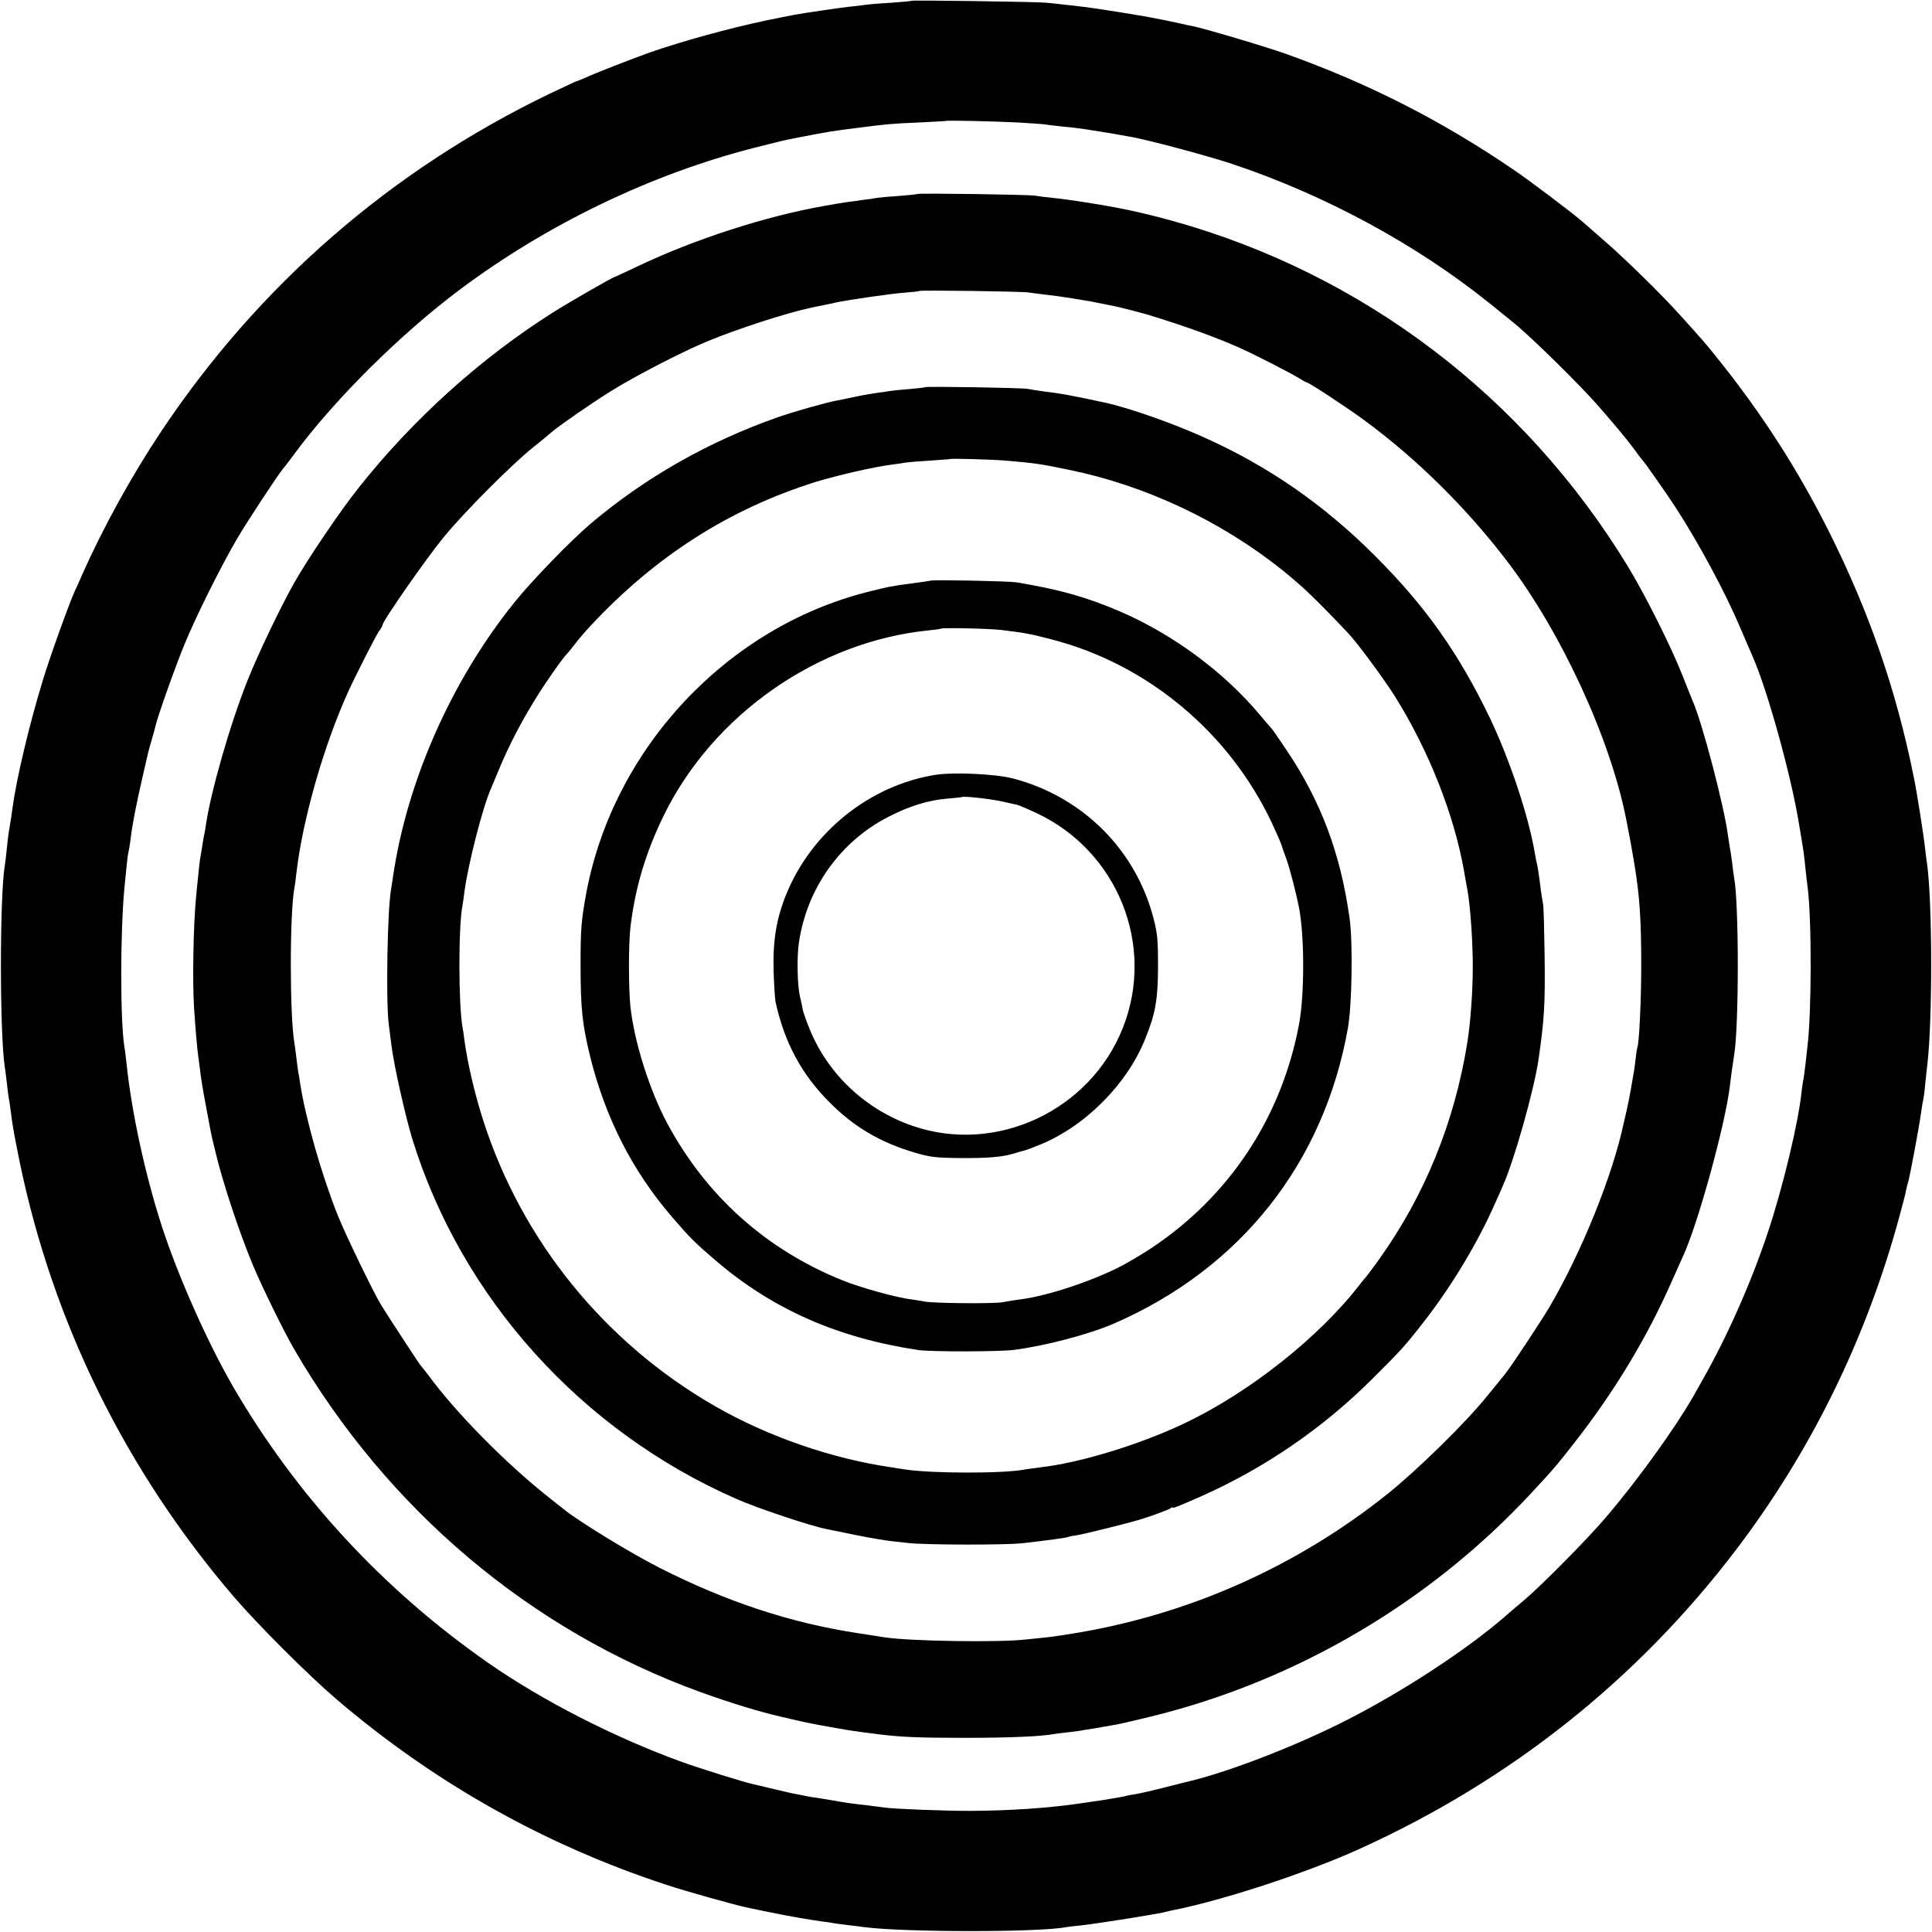
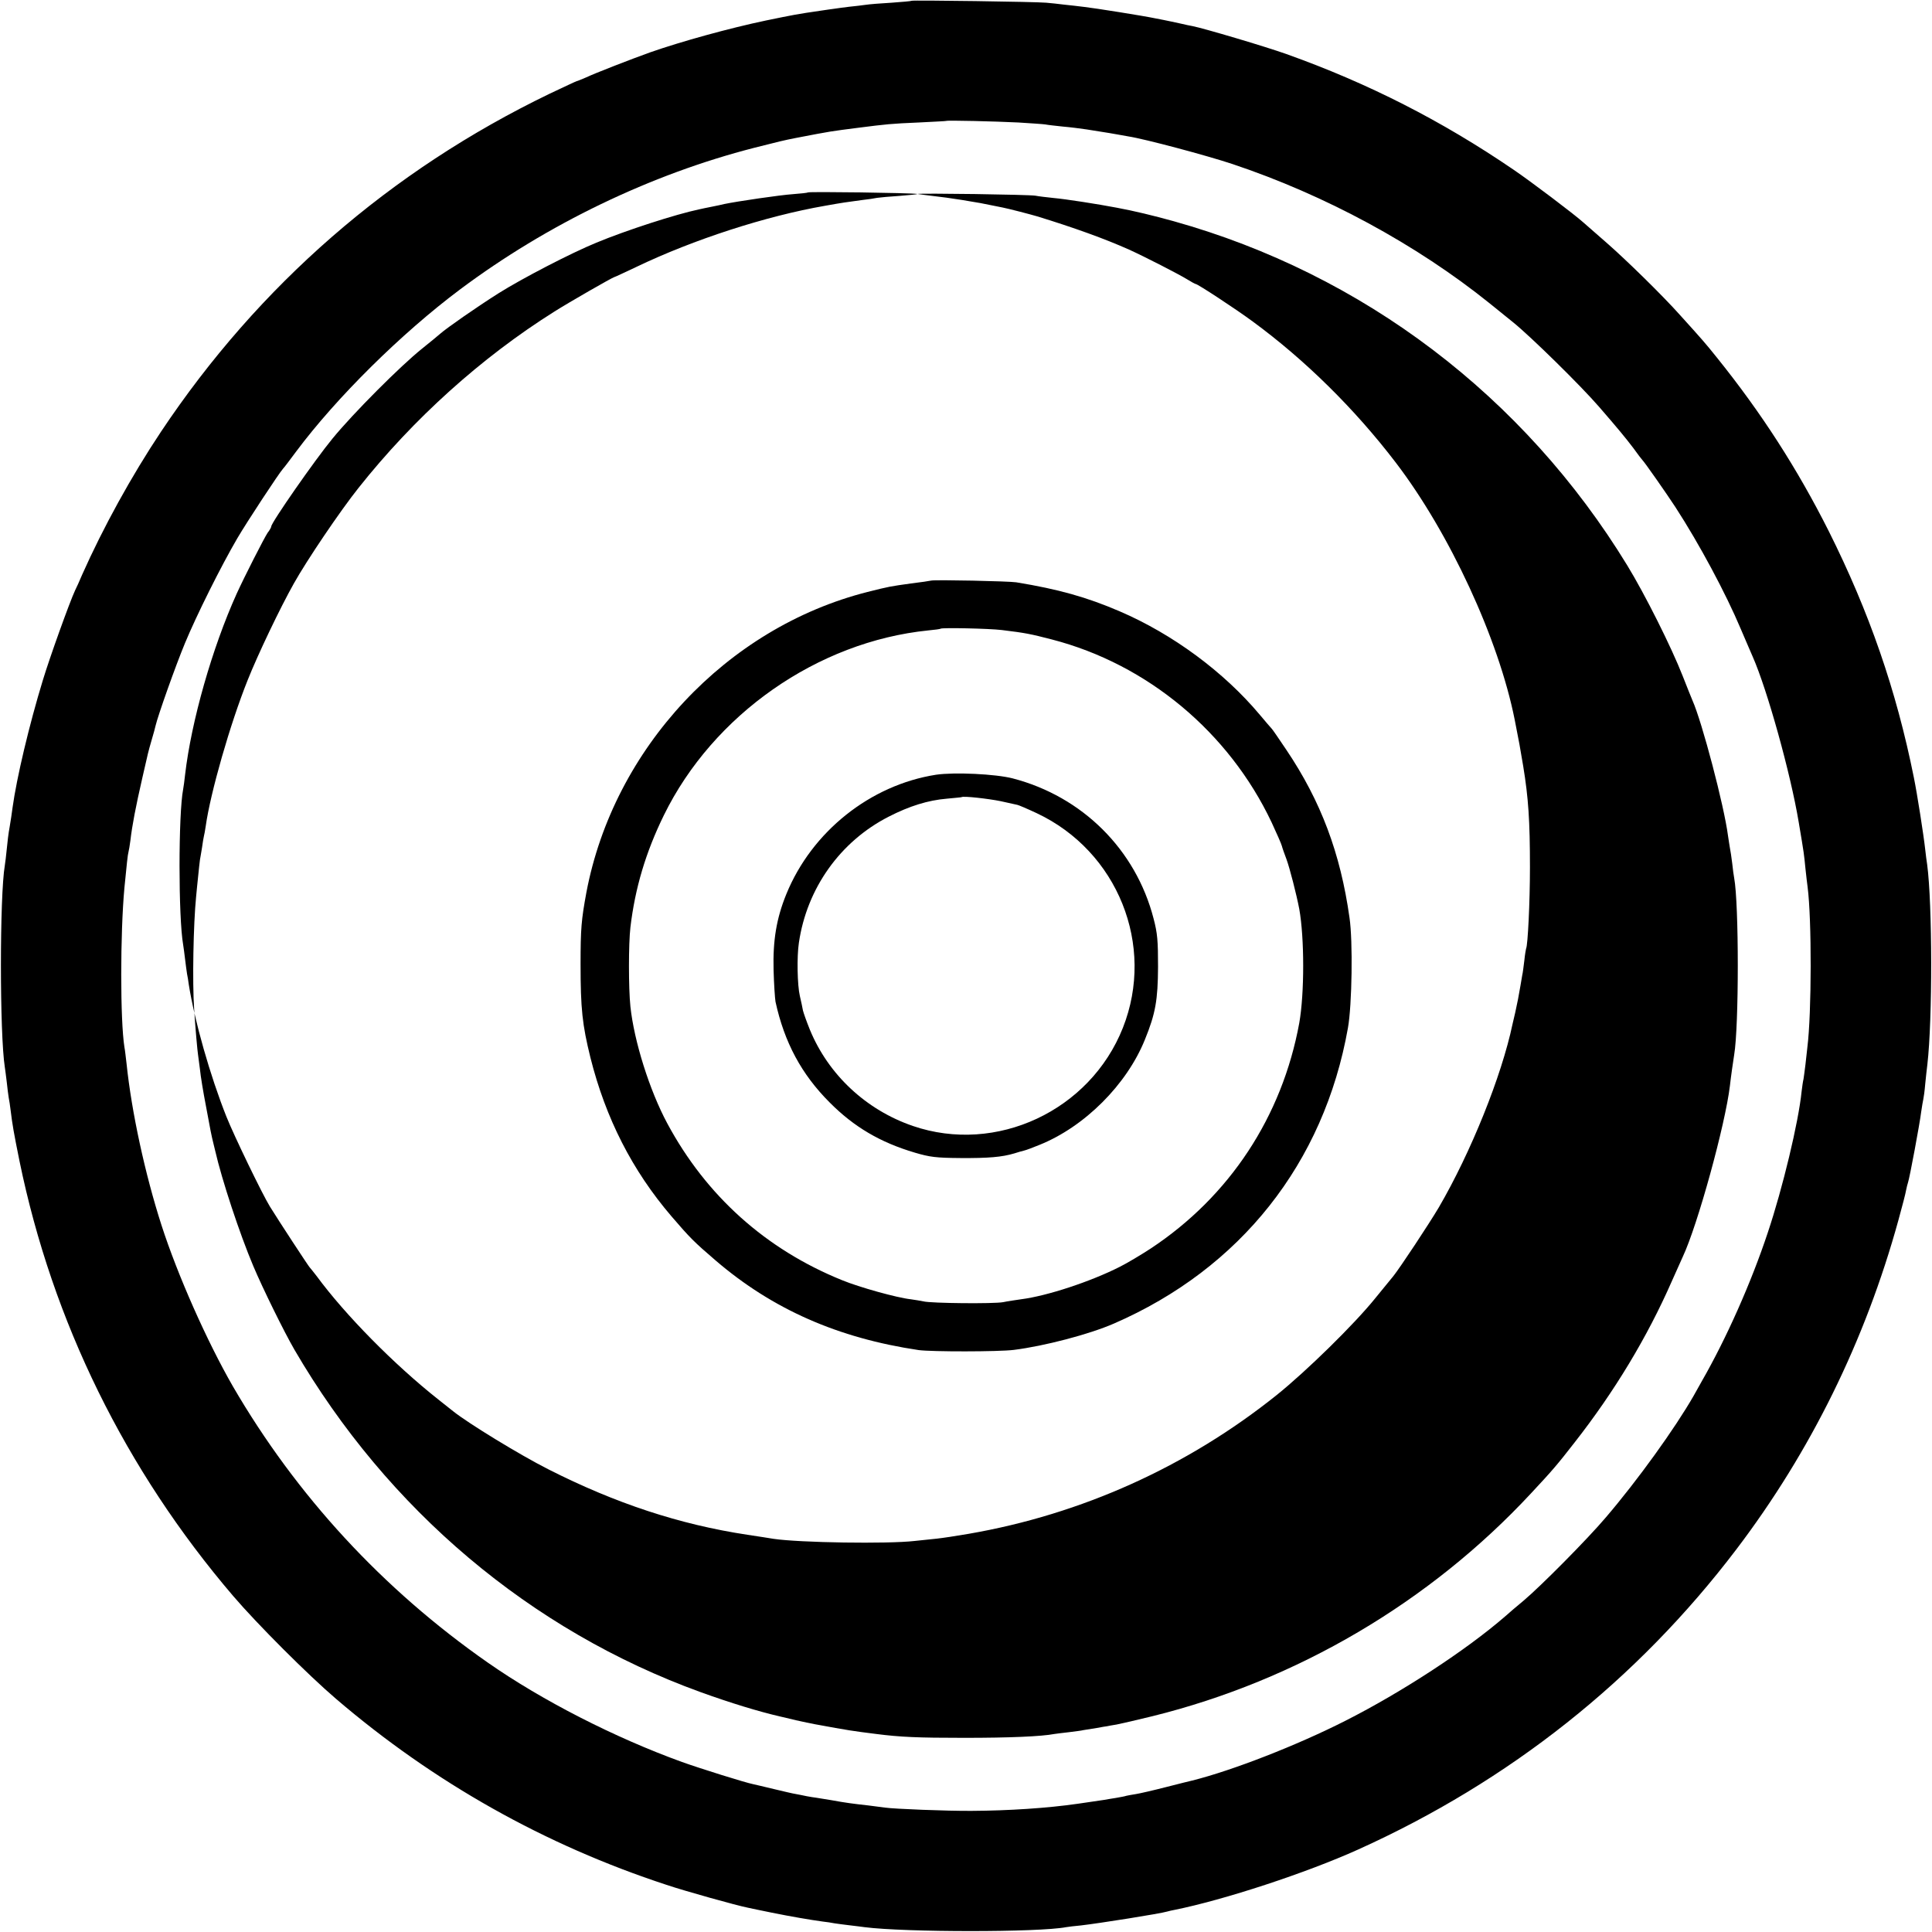
<svg xmlns="http://www.w3.org/2000/svg" version="1.0" width="1000pt" height="1000pt" viewBox="0 0 1000 1000" preserveAspectRatio="xMidYMid meet">
  <g transform="translate(0,1000) scale(0.1,-0.1)" fill="#000000" stroke="none">
    <path d="M4719 9996 c-2 -2 -49 -6 -104 -10 -55 -3 -116 -8 -135 -11 -19 -3 -57 -7 -85 -10 -27 -3 -61 -8 -75 -10 -14 -2 -45 -6 -70 -10 -125 -18 -144 -22 -285 -51 -191 -40 -440 -109 -600 -165 -95 -34 -286 -108 -332 -130 -24 -10 -45 -19 -48 -19 -2 0 -66 -30 -142 -66 -822 -397 -1504 -990 -2010 -1749 -152 -228 -299 -495 -408 -740 -14 -33 -30 -69 -36 -80 -29 -62 -132 -349 -167 -465 -71 -232 -136 -507 -157 -660 -3 -25 -10 -70 -15 -100 -6 -30 -12 -82 -15 -115 -3 -33 -8 -71 -10 -84 -27 -156 -27 -875 0 -1045 2 -11 6 -46 10 -77 3 -31 8 -67 10 -80 3 -13 7 -43 10 -66 9 -74 16 -115 46 -263 171 -832 548 -1598 1106 -2251 125 -146 386 -407 532 -532 507 -434 1082 -757 1711 -963 98 -33 364 -107 420 -118 14 -3 70 -15 125 -26 99 -20 198 -37 264 -46 19 -2 46 -6 60 -9 14 -2 49 -7 76 -10 28 -3 64 -8 80 -10 212 -27 903 -27 1043 0 10 2 45 6 77 9 95 11 411 61 447 72 9 3 25 6 35 8 259 52 685 192 953 313 784 354 1444 878 1957 1553 385 507 667 1080 839 1704 20 72 38 142 40 156 3 14 7 32 10 40 8 22 61 306 68 365 4 28 9 57 11 65 2 8 7 44 10 80 4 36 8 81 11 100 27 235 26 831 -1 1035 -3 17 -7 51 -10 77 -8 74 -42 291 -59 374 -91 453 -231 856 -440 1274 -163 324 -349 613 -580 900 -60 75 -77 94 -190 219 -89 100 -280 287 -381 375 -49 43 -104 91 -120 105 -48 43 -273 213 -360 272 -372 254 -753 448 -1176 599 -109 39 -430 134 -487 145 -15 3 -38 7 -52 11 -23 5 -81 18 -140 29 -61 13 -320 54 -367 59 -29 4 -77 9 -105 12 -29 4 -71 8 -93 10 -52 5 -691 14 -696 10z m552 -630 c63 -4 125 -8 139 -10 14 -3 54 -7 90 -11 36 -3 92 -10 125 -15 120 -19 138 -22 159 -26 11 -2 37 -7 56 -10 85 -13 407 -99 539 -143 479 -160 952 -416 1330 -720 52 -42 108 -87 125 -101 90 -73 347 -325 443 -436 98 -113 135 -158 177 -213 22 -31 43 -58 46 -61 11 -10 127 -176 172 -245 124 -191 261 -447 338 -630 24 -55 51 -120 62 -144 75 -170 196 -604 238 -856 29 -172 27 -162 35 -241 4 -38 9 -80 11 -94 22 -169 21 -654 -1 -830 -2 -19 -7 -60 -10 -90 -4 -30 -8 -64 -10 -75 -3 -11 -7 -40 -10 -65 -16 -159 -98 -500 -175 -730 -86 -259 -214 -547 -342 -770 -17 -30 -36 -64 -42 -75 -97 -169 -289 -436 -455 -630 -95 -112 -335 -354 -425 -430 -33 -27 -76 -64 -95 -81 -203 -176 -536 -393 -826 -540 -252 -128 -586 -258 -794 -310 -9 -2 -70 -17 -136 -34 -66 -17 -136 -33 -155 -36 -19 -3 -42 -7 -50 -9 -8 -3 -32 -7 -54 -11 -21 -3 -48 -8 -60 -10 -11 -2 -39 -6 -61 -9 -22 -3 -56 -8 -75 -11 -159 -23 -360 -36 -550 -37 -127 -1 -404 10 -450 17 -14 2 -52 7 -85 11 -81 9 -119 14 -190 27 -33 5 -69 11 -80 13 -11 1 -33 5 -50 8 -16 4 -41 8 -55 11 -14 2 -65 14 -115 26 -49 12 -97 23 -106 25 -41 8 -274 81 -369 115 -348 126 -724 318 -1006 515 -544 380 -990 864 -1319 1430 -134 233 -285 573 -369 833 -85 264 -155 586 -181 837 -4 33 -8 71 -11 85 -22 138 -22 588 0 825 12 122 17 172 21 185 2 8 7 35 10 60 9 78 27 172 62 325 31 136 29 129 48 195 9 30 18 63 20 73 12 52 103 309 152 427 60 145 186 398 272 545 50 85 215 336 236 359 6 6 36 46 68 89 208 279 545 612 847 838 453 339 989 597 1524 734 126 32 154 39 216 51 187 36 177 34 325 53 141 18 167 21 310 27 77 4 141 7 142 8 4 4 255 -2 374 -8z" />
-     <path d="M4749 8996 c-2 -2 -44 -6 -94 -10 -49 -3 -101 -8 -115 -10 -14 -3 -47 -8 -75 -11 -89 -12 -99 -13 -194 -30 -306 -53 -682 -175 -976 -316 -60 -28 -112 -53 -115 -53 -12 -3 -232 -129 -311 -179 -377 -237 -730 -555 -1013 -912 -95 -119 -268 -375 -335 -495 -71 -126 -187 -369 -239 -500 -91 -227 -193 -584 -217 -755 -3 -22 -8 -47 -10 -55 -2 -8 -6 -33 -9 -55 -4 -22 -8 -51 -11 -65 -2 -14 -6 -51 -9 -82 -4 -32 -8 -82 -11 -110 -14 -139 -20 -443 -10 -583 6 -95 17 -217 20 -234 1 -9 6 -43 10 -76 3 -33 17 -118 31 -190 23 -125 28 -151 39 -195 3 -11 7 -28 9 -37 34 -149 126 -428 197 -596 48 -114 159 -340 213 -433 483 -829 1222 -1453 2101 -1772 158 -57 302 -101 415 -127 8 -2 44 -10 80 -19 36 -8 79 -17 95 -20 185 -34 194 -35 320 -51 125 -16 214 -20 455 -20 235 0 400 7 468 20 9 1 42 6 73 9 31 4 66 8 77 11 11 2 42 7 69 11 26 5 50 9 53 9 3 1 25 5 50 9 25 5 108 24 185 43 748 185 1436 590 1960 1154 111 119 135 147 226 264 205 262 375 543 503 835 26 58 51 114 56 125 77 164 220 684 244 885 5 46 17 129 22 160 25 148 25 782 0 916 -2 10 -7 44 -10 75 -4 31 -9 67 -12 80 -2 13 -7 42 -10 64 -20 154 -134 588 -184 700 -5 11 -27 67 -50 125 -59 151 -196 424 -287 573 -535 876 -1368 1508 -2348 1782 -104 29 -208 54 -295 70 -99 19 -267 45 -325 50 -38 4 -81 9 -95 12 -29 6 -605 14 -611 9z m576 -510 c17 -3 55 -7 85 -11 30 -3 96 -12 145 -20 87 -14 113 -19 165 -30 14 -3 34 -7 45 -9 27 -5 143 -35 180 -46 189 -58 350 -116 475 -172 78 -35 261 -129 301 -154 21 -13 41 -24 44 -24 10 0 204 -127 295 -194 270 -198 528 -452 741 -731 278 -364 532 -913 615 -1330 22 -110 29 -150 44 -240 27 -165 35 -283 35 -525 0 -178 -11 -404 -20 -420 -1 -3 -6 -30 -9 -61 -4 -31 -8 -66 -11 -77 -2 -11 -6 -35 -9 -53 -9 -53 -16 -90 -27 -139 -6 -25 -12 -52 -14 -60 -57 -271 -216 -665 -382 -950 -53 -89 -200 -311 -235 -355 -9 -11 -51 -63 -94 -115 -108 -134 -355 -376 -509 -500 -463 -371 -1011 -618 -1595 -719 -63 -11 -137 -22 -165 -25 -27 -3 -79 -8 -115 -12 -139 -16 -595 -9 -730 11 -19 3 -80 13 -135 21 -351 53 -684 163 -1031 339 -148 75 -413 237 -492 300 -9 7 -44 35 -77 61 -230 182 -483 439 -630 639 -17 22 -33 42 -36 45 -5 4 -161 242 -206 315 -39 63 -186 367 -225 465 -84 211 -165 495 -195 685 -2 17 -6 41 -9 55 -2 14 -7 48 -10 75 -3 28 -8 61 -10 75 -25 142 -25 676 0 805 2 11 7 45 10 75 32 276 140 656 267 937 40 88 142 288 160 315 11 14 19 29 19 33 0 20 227 346 317 455 107 131 354 378 463 465 41 33 84 68 95 78 34 30 189 138 303 210 121 76 373 207 505 261 154 64 411 147 530 172 12 3 42 9 67 14 25 5 54 11 65 14 67 14 292 47 355 51 41 3 76 7 78 9 5 5 532 -2 567 -8z" />
-     <path d="M4789 7996 c-2 -2 -40 -6 -84 -10 -44 -3 -89 -8 -100 -10 -11 -2 -42 -7 -69 -10 -28 -4 -80 -13 -116 -21 -36 -8 -78 -16 -92 -19 -51 -9 -221 -57 -306 -87 -355 -125 -681 -310 -962 -547 -104 -88 -308 -298 -399 -412 -325 -404 -555 -925 -627 -1419 -4 -25 -8 -55 -10 -66 -19 -103 -27 -577 -12 -695 4 -30 10 -80 14 -110 12 -100 71 -363 108 -485 255 -825 876 -1513 1681 -1865 105 -46 379 -138 461 -154 260 -54 299 -60 429 -73 101 -10 499 -10 585 -1 148 17 233 29 240 33 3 2 24 6 46 9 32 5 251 59 319 79 57 17 153 52 163 60 6 5 12 7 12 4 0 -5 24 4 140 55 335 148 639 357 895 613 148 147 167 168 269 299 138 177 277 407 365 609 12 26 30 66 40 90 58 129 162 497 185 657 29 204 34 279 31 530 -2 135 -5 256 -8 270 -3 14 -8 48 -12 75 -9 76 -16 118 -20 135 -2 8 -7 31 -10 50 -32 194 -131 490 -235 707 -160 332 -331 574 -590 833 -265 266 -554 467 -890 617 -161 73 -388 152 -506 178 -186 40 -230 48 -329 60 -27 4 -61 9 -75 12 -28 6 -525 14 -531 9z m416 -380 c151 -13 181 -17 329 -48 393 -80 784 -264 1101 -517 108 -87 171 -147 340 -325 46 -47 186 -237 243 -327 176 -280 310 -618 361 -914 6 -33 13 -76 17 -95 15 -85 28 -277 27 -400 0 -122 -12 -286 -28 -385 -66 -413 -220 -792 -458 -1125 -34 -47 -64 -87 -67 -90 -3 -3 -16 -18 -29 -35 -210 -274 -573 -562 -912 -723 -230 -109 -539 -204 -745 -227 -32 -4 -68 -9 -79 -11 -110 -22 -493 -21 -626 1 -13 2 -42 6 -64 10 -310 45 -639 159 -913 316 -573 329 -1001 857 -1201 1480 -44 138 -81 295 -97 414 -3 28 -8 58 -10 68 -21 115 -22 523 0 632 2 11 7 43 10 70 19 142 94 436 136 530 5 11 27 65 50 120 47 111 108 229 183 350 49 80 141 211 161 230 6 6 24 28 41 50 16 22 52 64 80 94 336 361 717 605 1165 746 110 34 310 80 395 90 28 4 61 8 75 11 14 2 70 7 125 10 55 4 101 7 102 8 5 4 214 -2 288 -8z" />
+     <path d="M4749 8996 c-2 -2 -44 -6 -94 -10 -49 -3 -101 -8 -115 -10 -14 -3 -47 -8 -75 -11 -89 -12 -99 -13 -194 -30 -306 -53 -682 -175 -976 -316 -60 -28 -112 -53 -115 -53 -12 -3 -232 -129 -311 -179 -377 -237 -730 -555 -1013 -912 -95 -119 -268 -375 -335 -495 -71 -126 -187 -369 -239 -500 -91 -227 -193 -584 -217 -755 -3 -22 -8 -47 -10 -55 -2 -8 -6 -33 -9 -55 -4 -22 -8 -51 -11 -65 -2 -14 -6 -51 -9 -82 -4 -32 -8 -82 -11 -110 -14 -139 -20 -443 -10 -583 6 -95 17 -217 20 -234 1 -9 6 -43 10 -76 3 -33 17 -118 31 -190 23 -125 28 -151 39 -195 3 -11 7 -28 9 -37 34 -149 126 -428 197 -596 48 -114 159 -340 213 -433 483 -829 1222 -1453 2101 -1772 158 -57 302 -101 415 -127 8 -2 44 -10 80 -19 36 -8 79 -17 95 -20 185 -34 194 -35 320 -51 125 -16 214 -20 455 -20 235 0 400 7 468 20 9 1 42 6 73 9 31 4 66 8 77 11 11 2 42 7 69 11 26 5 50 9 53 9 3 1 25 5 50 9 25 5 108 24 185 43 748 185 1436 590 1960 1154 111 119 135 147 226 264 205 262 375 543 503 835 26 58 51 114 56 125 77 164 220 684 244 885 5 46 17 129 22 160 25 148 25 782 0 916 -2 10 -7 44 -10 75 -4 31 -9 67 -12 80 -2 13 -7 42 -10 64 -20 154 -134 588 -184 700 -5 11 -27 67 -50 125 -59 151 -196 424 -287 573 -535 876 -1368 1508 -2348 1782 -104 29 -208 54 -295 70 -99 19 -267 45 -325 50 -38 4 -81 9 -95 12 -29 6 -605 14 -611 9z c17 -3 55 -7 85 -11 30 -3 96 -12 145 -20 87 -14 113 -19 165 -30 14 -3 34 -7 45 -9 27 -5 143 -35 180 -46 189 -58 350 -116 475 -172 78 -35 261 -129 301 -154 21 -13 41 -24 44 -24 10 0 204 -127 295 -194 270 -198 528 -452 741 -731 278 -364 532 -913 615 -1330 22 -110 29 -150 44 -240 27 -165 35 -283 35 -525 0 -178 -11 -404 -20 -420 -1 -3 -6 -30 -9 -61 -4 -31 -8 -66 -11 -77 -2 -11 -6 -35 -9 -53 -9 -53 -16 -90 -27 -139 -6 -25 -12 -52 -14 -60 -57 -271 -216 -665 -382 -950 -53 -89 -200 -311 -235 -355 -9 -11 -51 -63 -94 -115 -108 -134 -355 -376 -509 -500 -463 -371 -1011 -618 -1595 -719 -63 -11 -137 -22 -165 -25 -27 -3 -79 -8 -115 -12 -139 -16 -595 -9 -730 11 -19 3 -80 13 -135 21 -351 53 -684 163 -1031 339 -148 75 -413 237 -492 300 -9 7 -44 35 -77 61 -230 182 -483 439 -630 639 -17 22 -33 42 -36 45 -5 4 -161 242 -206 315 -39 63 -186 367 -225 465 -84 211 -165 495 -195 685 -2 17 -6 41 -9 55 -2 14 -7 48 -10 75 -3 28 -8 61 -10 75 -25 142 -25 676 0 805 2 11 7 45 10 75 32 276 140 656 267 937 40 88 142 288 160 315 11 14 19 29 19 33 0 20 227 346 317 455 107 131 354 378 463 465 41 33 84 68 95 78 34 30 189 138 303 210 121 76 373 207 505 261 154 64 411 147 530 172 12 3 42 9 67 14 25 5 54 11 65 14 67 14 292 47 355 51 41 3 76 7 78 9 5 5 532 -2 567 -8z" />
    <path d="M4820 6995 c-8 -2 -55 -9 -105 -15 -107 -15 -110 -15 -225 -44 -730 -185 -1314 -810 -1455 -1556 -26 -141 -30 -187 -30 -370 0 -232 9 -314 51 -484 79 -315 217 -585 419 -821 96 -112 118 -134 230 -230 294 -252 633 -401 1050 -463 66 -9 413 -9 493 1 158 20 388 80 517 136 656 285 1088 831 1212 1531 21 118 26 449 8 570 -47 334 -148 603 -327 869 -39 58 -73 108 -77 111 -3 3 -30 34 -60 70 -186 222 -451 418 -726 536 -170 73 -315 114 -535 150 -38 6 -416 14 -440 9z m365 -256 c123 -15 148 -20 260 -49 494 -128 916 -480 1137 -947 27 -58 51 -113 53 -122 2 -9 13 -40 24 -69 17 -47 51 -179 66 -257 27 -151 27 -437 0 -590 -89 -485 -361 -898 -770 -1168 -49 -32 -121 -75 -159 -94 -152 -77 -377 -151 -511 -168 -27 -4 -70 -10 -93 -15 -48 -9 -372 -6 -412 4 -14 3 -44 8 -66 11 -72 8 -266 62 -356 99 -395 160 -703 437 -904 811 -92 171 -172 426 -191 605 -10 95 -10 325 0 410 24 203 79 388 173 580 255 521 796 899 1369 957 33 3 62 7 64 9 7 6 250 1 316 -7z" />
    <path d="M4845 5990 c-340 -53 -643 -294 -775 -618 -51 -125 -70 -239 -66 -392 2 -74 7 -148 10 -165 46 -211 135 -376 280 -521 126 -127 262 -207 441 -260 78 -23 109 -27 235 -28 147 -1 216 5 280 24 19 6 42 13 52 15 9 2 44 15 78 29 234 94 452 312 546 545 55 135 67 205 68 376 0 136 -3 174 -23 250 -92 357 -368 632 -729 726 -89 23 -302 33 -397 19z m335 -137 c41 -9 80 -18 86 -19 6 -1 51 -20 100 -43 419 -197 615 -684 446 -1111 -170 -429 -655 -656 -1087 -508 -242 83 -437 265 -533 498 -17 42 -33 87 -36 100 -2 14 -10 48 -16 75 -13 55 -16 203 -5 275 41 282 214 525 465 653 107 55 204 85 300 93 41 4 76 7 77 8 8 7 140 -8 203 -21z" />
  </g>
</svg>